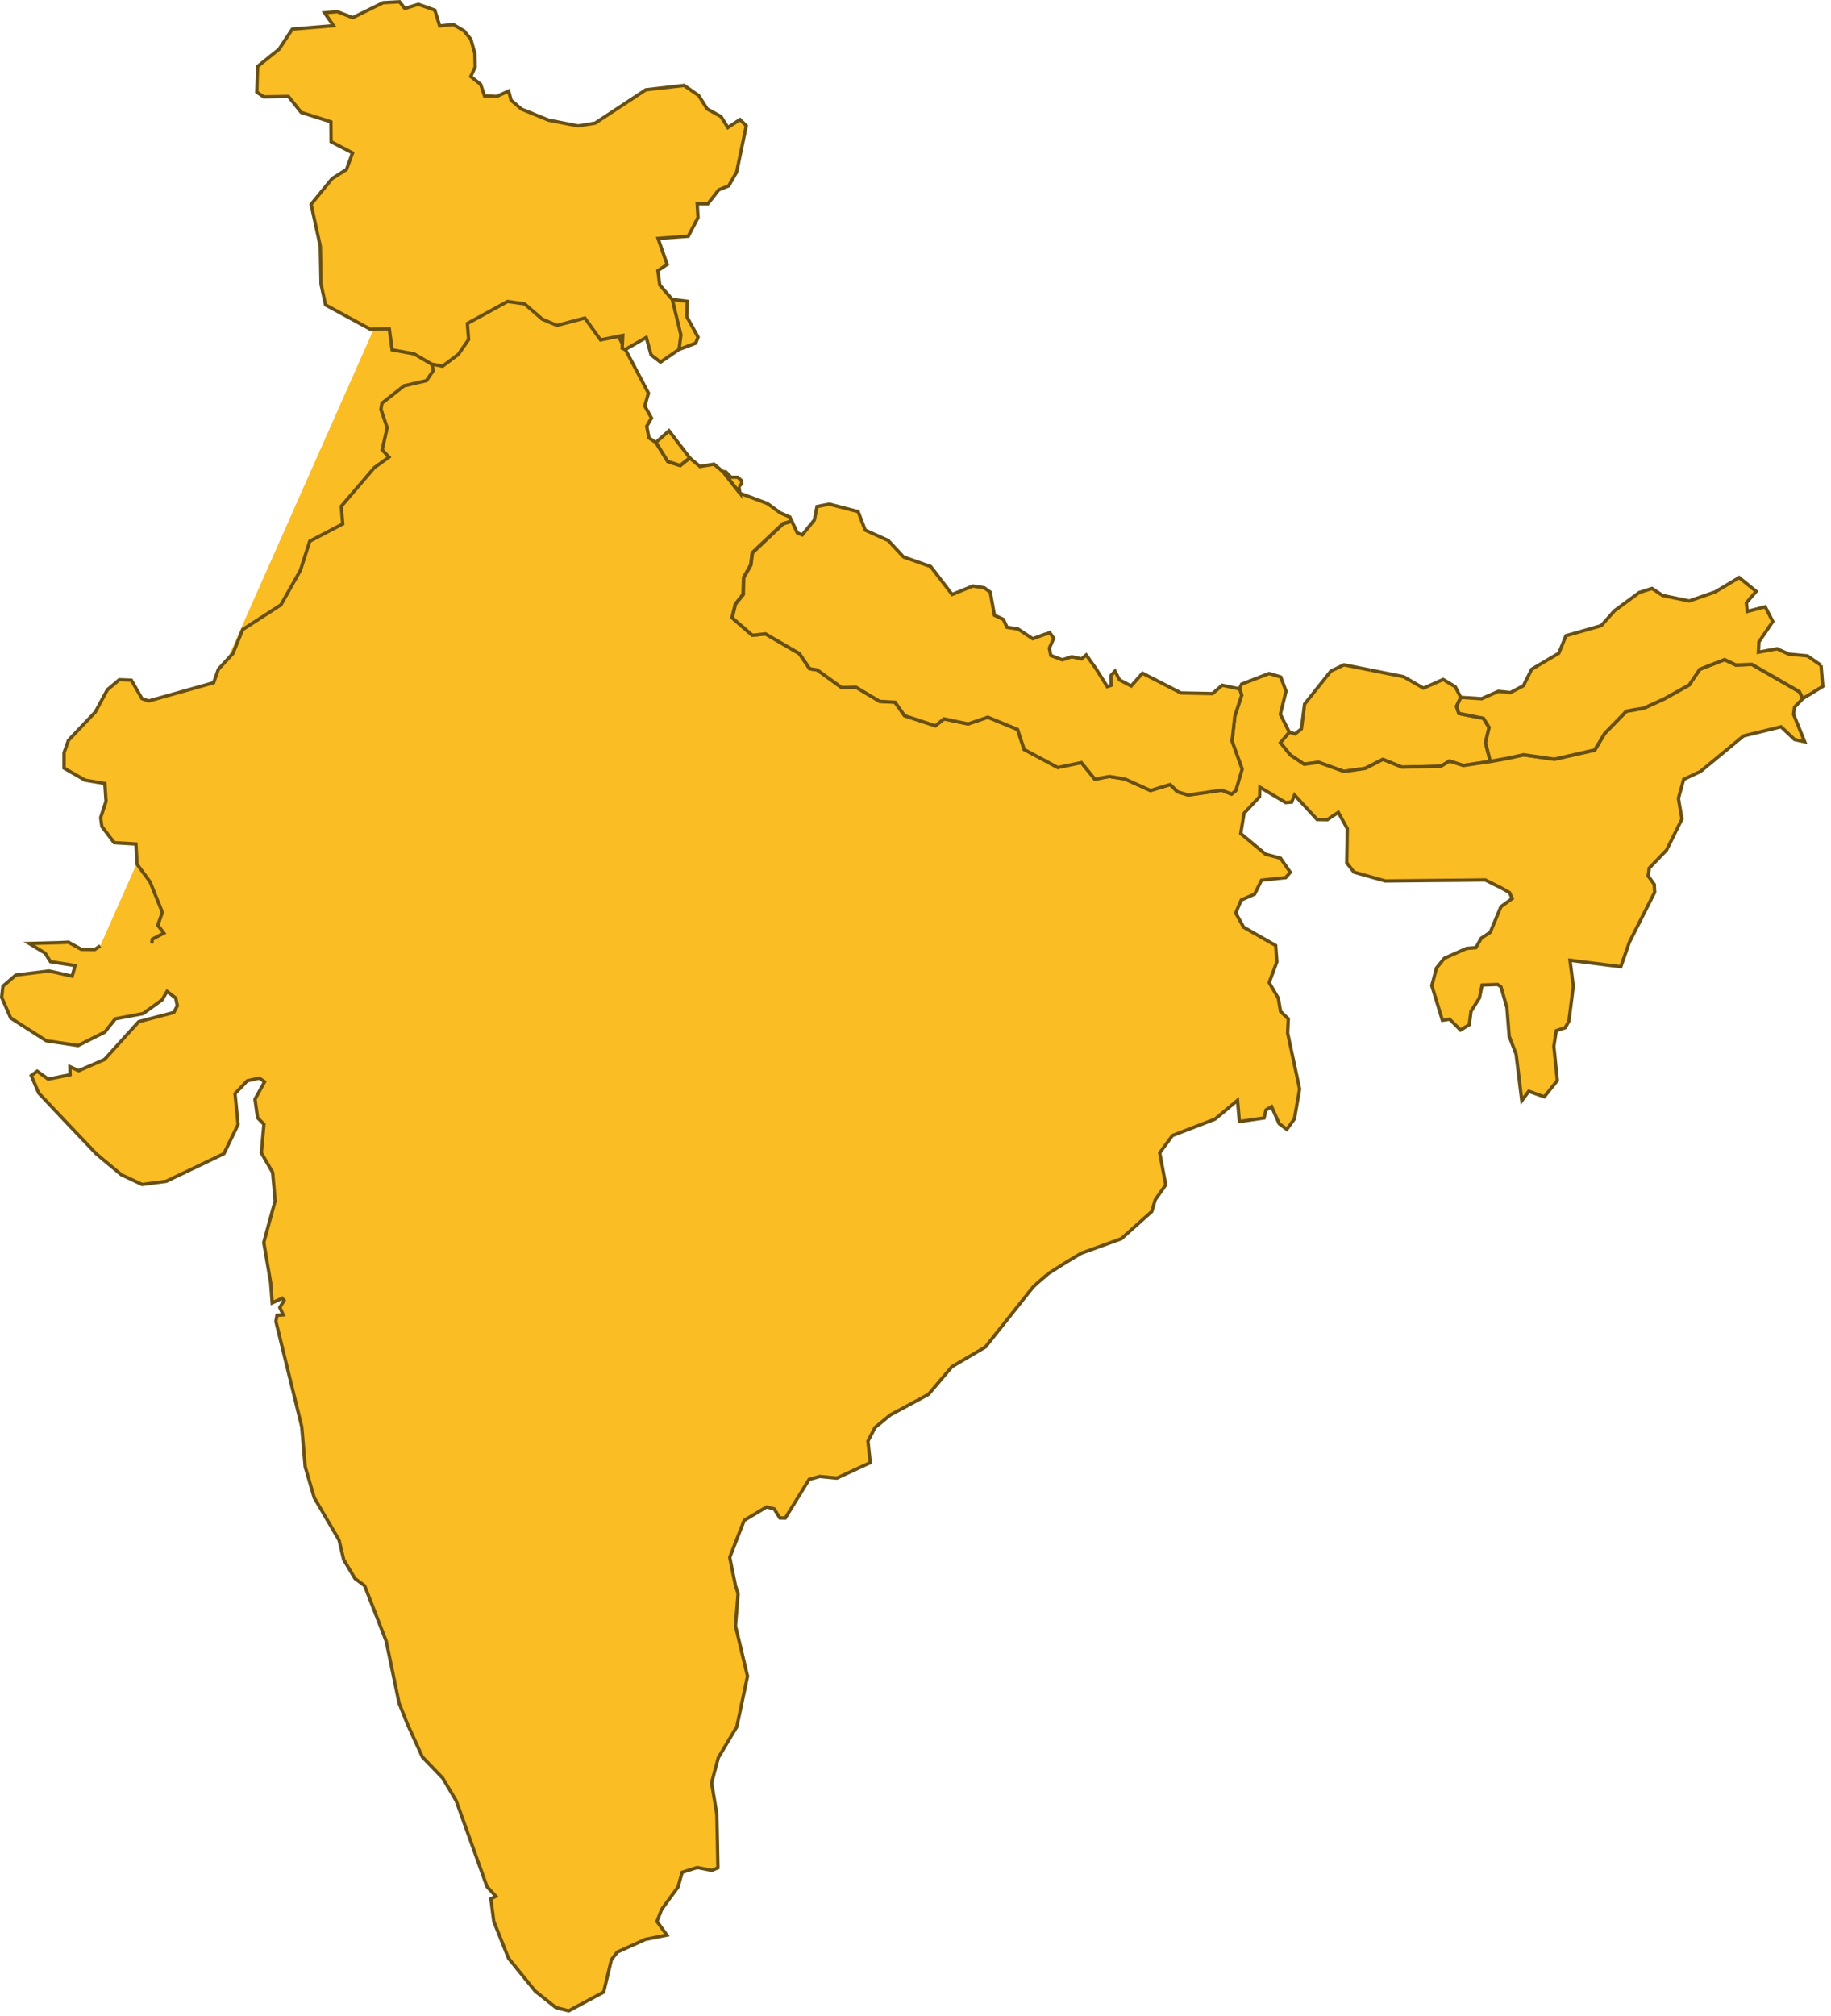
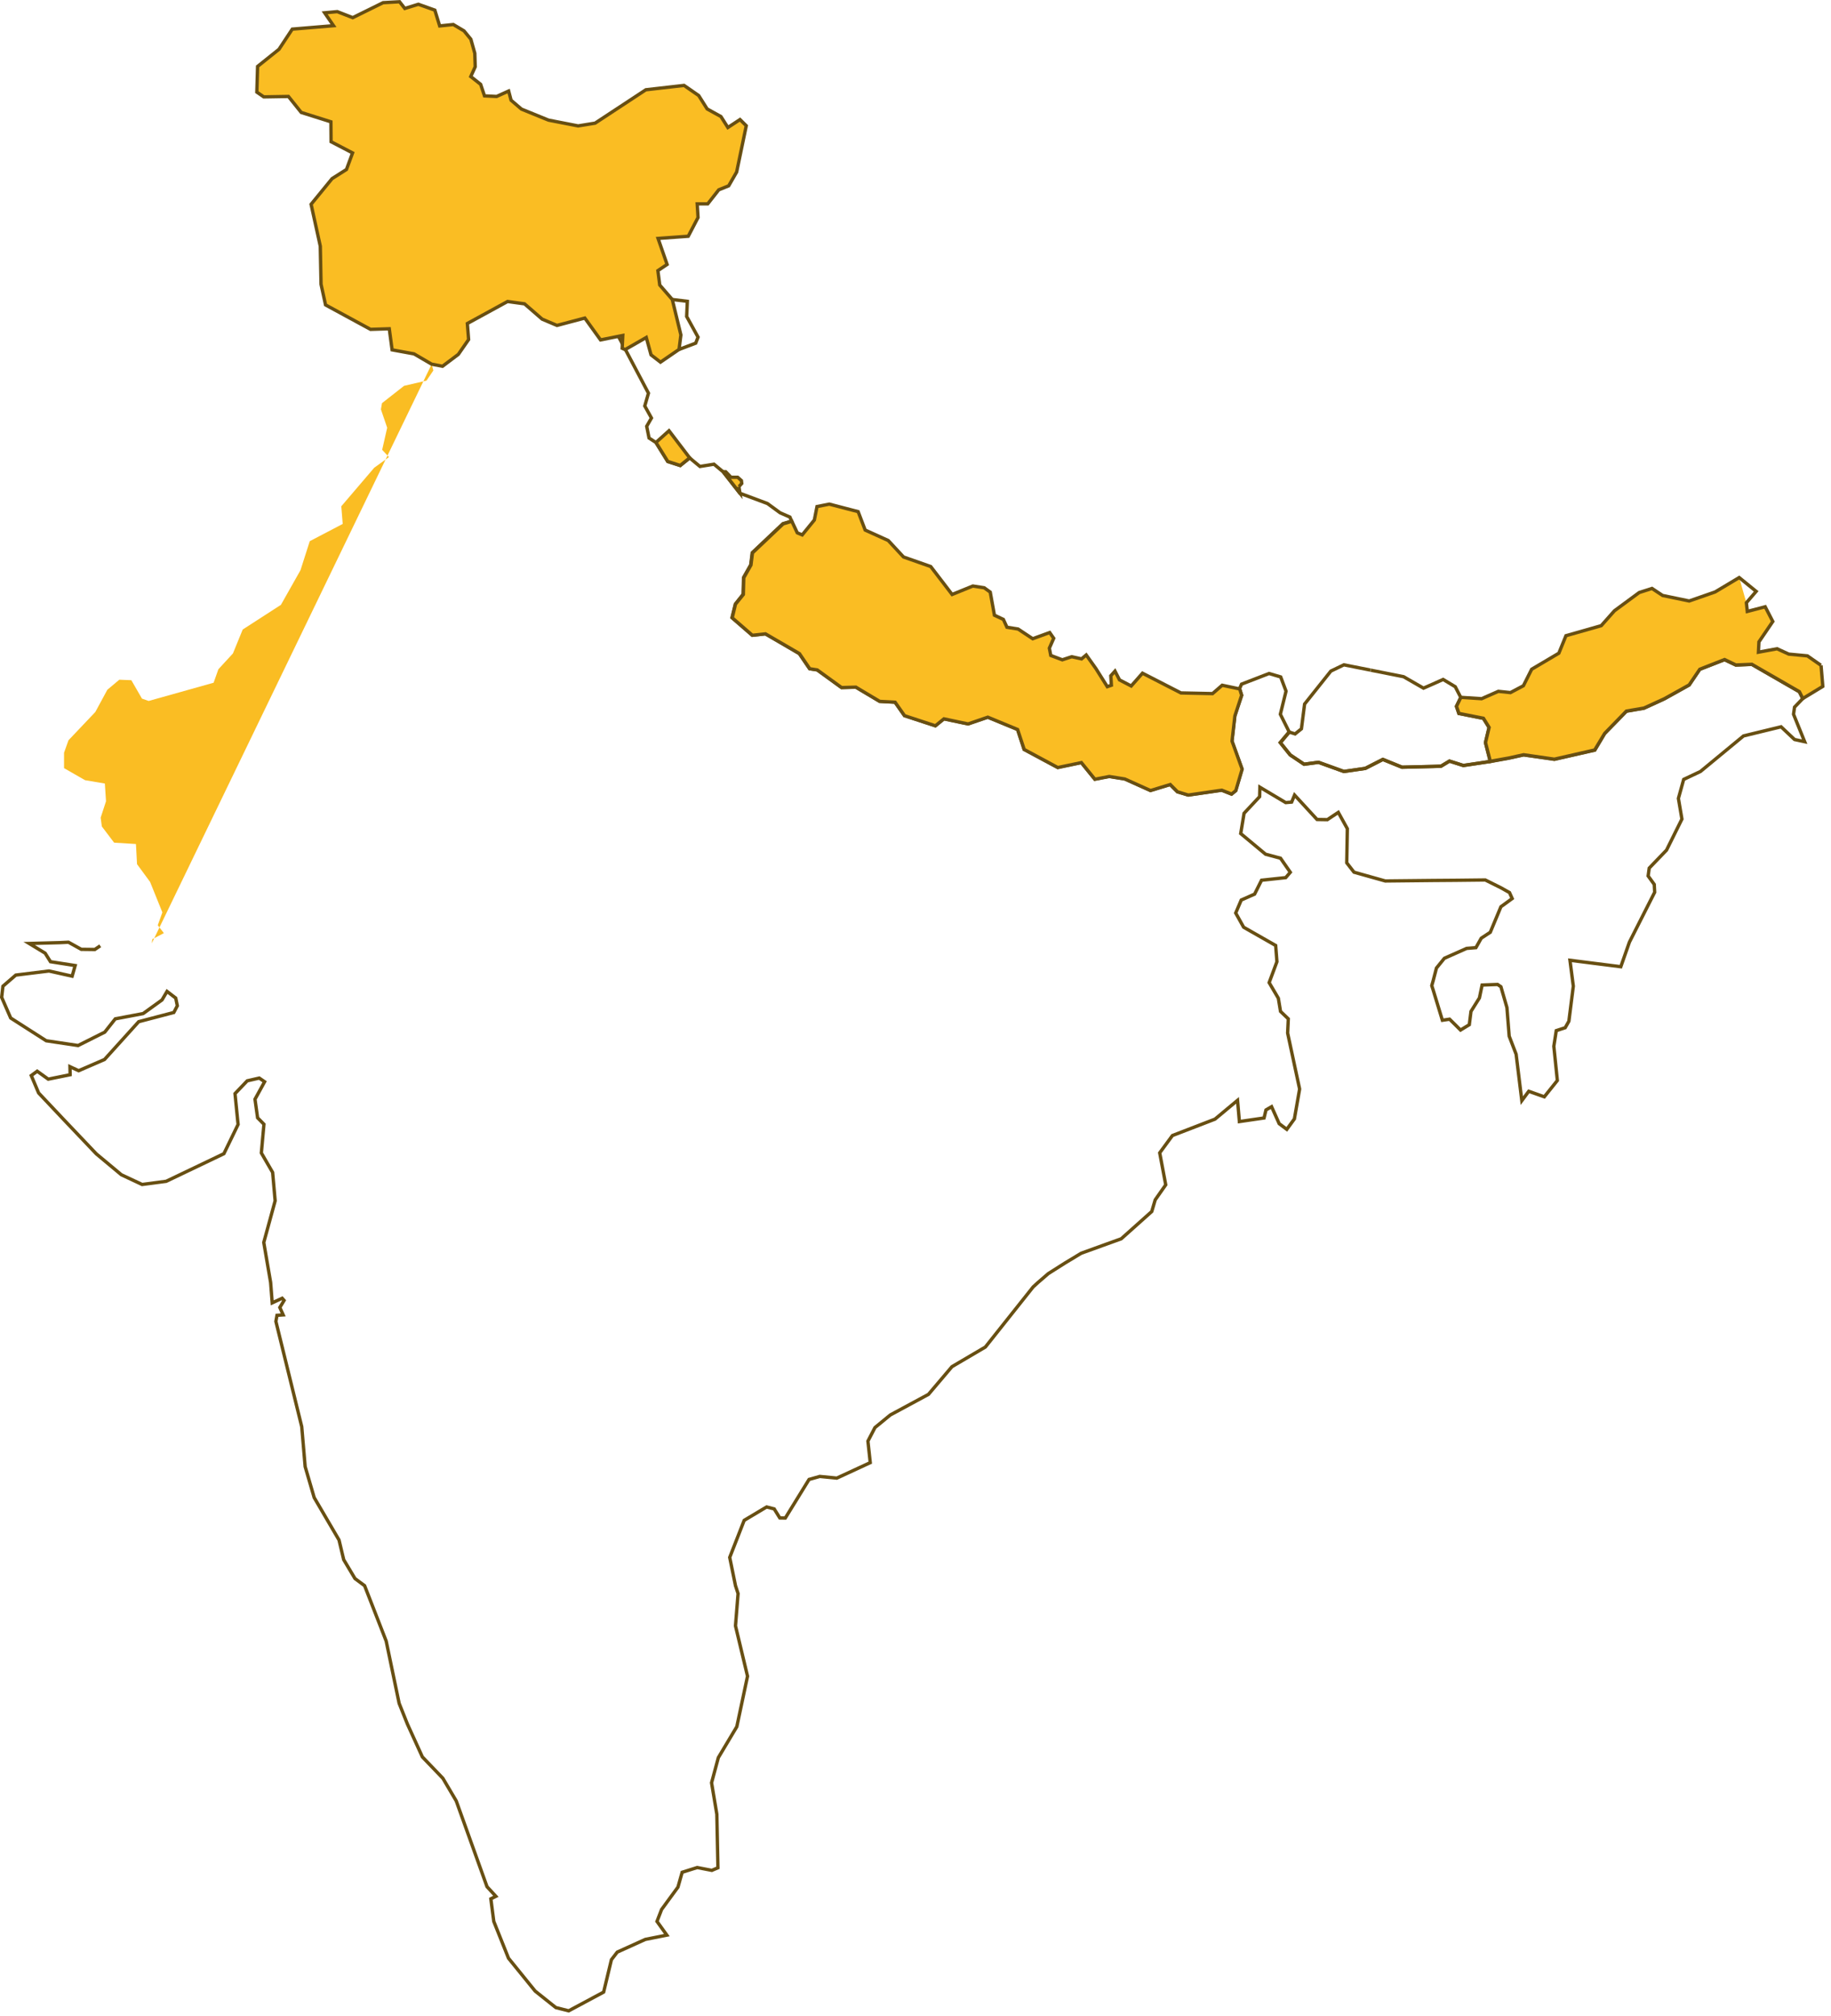
<svg xmlns="http://www.w3.org/2000/svg" width="219" height="241" viewBox="0 0 219 241" fill="none">
  <g clip-path="url(#clip0_362_17)">
-     <path fill-rule="evenodd" clip-rule="evenodd" d="M163.949 80.111L167.879 80.891L170.259 82.261L171.399 81.761L172.609 81.221L174.059 82.091L174.719 83.371L174.199 84.441L174.489 85.291L177.419 85.871L178.099 86.961L177.669 88.771L178.239 91.021L175.019 91.501L174.059 91.201L173.359 90.981L172.349 91.591L171.389 91.621L167.679 91.711L165.389 90.781L163.919 91.531L163.289 91.851L161.919 92.051L160.719 92.221L157.689 91.121L156.639 91.261L155.969 91.351L154.299 90.231L153.119 88.761L154.179 87.501L154.899 87.731L155.659 87.121L156.039 84.161L159.179 80.221L160.739 79.471L163.919 80.101" fill="#FABD23" />
    <path d="M163.949 80.111L167.879 80.891L170.259 82.261L171.399 81.761L172.609 81.221L174.059 82.091L174.719 83.371L174.199 84.441L174.489 85.291L177.419 85.871L178.099 86.961L177.669 88.771L178.239 91.021L175.019 91.501L174.059 91.201L173.359 90.981L172.349 91.591L171.389 91.621L167.679 91.711L165.389 90.781L163.919 91.531L163.289 91.851L161.919 92.051L160.719 92.221L157.689 91.121L156.639 91.261L155.969 91.351L154.299 90.231L153.119 88.761L154.179 87.501L154.899 87.731L155.659 87.121L156.039 84.161L159.179 80.221L160.739 79.471L163.919 80.101" stroke="#684F12" stroke-width="0.4" stroke-miterlimit="10" />
-     <path fill-rule="evenodd" clip-rule="evenodd" d="M11.989 113.06L11.339 113.5L9.719 113.48L8.189 112.63L7.159 112.68L3.489 112.78L5.399 113.94L6.039 114.96L8.989 115.42L8.629 116.69L5.859 116.07L1.889 116.56L0.349 117.89L0.199 119.22L1.279 121.69L5.529 124.41L9.339 124.98L12.529 123.38L13.789 121.79L17.119 121.16L19.379 119.53L19.979 118.51L21.019 119.31L21.209 120.23L20.789 121.03L16.589 122.13L12.499 126.65L9.409 127.99L8.369 127.51L8.389 128.47L5.769 129L4.449 128.05L3.739 128.57L4.619 130.65L7.649 133.86L11.519 137.93L14.519 140.43L16.999 141.59L19.879 141.21L26.779 137.91L28.479 134.41L28.419 133.86L28.109 130.73L29.569 129.2L31.009 128.87L31.649 129.31L30.499 131.4L30.809 133.62L31.049 133.86L31.569 134.39L31.259 137.82L32.609 140.15L32.909 143.54L31.549 148.52L31.609 148.87L31.969 150.98L32.369 153.3L32.559 155.74L33.749 155.19L33.979 155.45L33.469 156.29L33.869 157.18L33.129 157.23L32.999 157.96L36.089 170.54L36.499 175.32L37.579 179.02L40.549 184.09L41.109 186.44L42.459 188.7L43.609 189.55L46.189 196.17L47.739 203.61L48.729 206.09L50.519 210.02L52.969 212.57L54.569 215.28L58.249 225.53L59.309 226.68L58.709 226.98L59.059 229.68L60.819 234.08L64.009 238.01L66.479 239.98L68.019 240.37L72.199 238.13L73.129 234.26L73.829 233.35L77.189 231.83L79.759 231.32L78.579 229.68L79.129 228.26L81.089 225.58L81.589 223.81L83.389 223.24L85.139 223.58L85.869 223.27L85.739 216.87L85.109 213.11L85.919 210.1L88.129 206.4L89.409 200.37L87.969 194.35L88.279 190.49L87.969 189.55L87.279 186.17L89.009 181.74L91.689 180.14L92.599 180.37L93.269 181.45L93.929 181.46L96.769 176.85L98.049 176.49L100.089 176.69L104.089 174.84L103.809 172.27L104.649 170.65L106.489 169.14L111.049 166.68L113.859 163.37L117.859 161.02L123.569 153.84L124.159 153.3L125.389 152.24L127.379 150.98L129.319 149.81L131.919 148.87L134.109 148.08L137.759 144.82L138.169 143.43L139.429 141.63L138.709 137.81L140.229 135.74L145.319 133.78L148.019 131.53L148.239 134.07L151.189 133.64L151.419 132.68L152.089 132.29L152.999 134.32L153.909 135L154.819 133.75L155.439 130.2V130.16L154.009 123.49L154.089 121.79L153.159 120.9L152.899 119.33L151.799 117.46L152.729 114.96L152.579 113.02L148.749 110.84L147.799 109.14L148.459 107.59L150.059 106.88L150.889 105.22L153.779 104.91L154.329 104.27L153.159 102.59L151.369 102.11L148.399 99.64L148.799 97.22L150.659 95.23L150.689 94.1L153.779 95.94L154.489 95.88L154.839 95.04L157.529 97.96L158.759 97.98L160.069 97.11L161.149 99.06L161.079 103.14L161.949 104.26L163.939 104.82L165.689 105.31L171.409 105.25L174.069 105.23L177.649 105.19L179.519 106.12L180.549 106.7L180.869 107.41L179.519 108.39L178.249 111.44L177.169 112.15L176.529 113.28L175.419 113.37L174.069 113.97L172.759 114.55L171.809 115.72L171.409 117.26L171.249 117.82L171.409 118.32L172.519 121.96L173.379 121.83L174.069 122.51L174.689 123.13L175.739 122.49L175.939 120.9L176.949 119.29L177.269 117.75L179.119 117.68L179.519 117.95L180.239 120.44L180.509 123.86L181.339 126.02L182.019 131.57L182.849 130.45L184.709 131.11L186.269 129.16L185.849 125.07L186.139 123.2L187.209 122.85L187.649 122.07L188.179 117.88L187.779 114.79L193.859 115.56L194.889 112.62L197.909 106.66L197.859 105.72L197.129 104.71L197.259 103.77L199.329 101.62L201.169 97.91L200.749 95.44L201.379 93.17L203.389 92.22L208.539 87.97L213.029 86.88L214.639 88.4L215.849 88.66L214.519 85.38L214.639 84.53L215.619 83.51L215.209 82.69L209.529 79.42L207.619 79.5L206.259 78.86L203.299 80.01L202.029 81.89L199.049 83.55L196.629 84.66L194.529 85.02L191.929 87.68L190.749 89.67L185.919 90.77L182.239 90.24L180.469 90.63L179.519 90.8L178.249 91.03L175.029 91.51L174.069 91.2L173.369 90.98L172.359 91.59L171.409 91.62L167.699 91.71L165.409 90.78L163.939 91.53L163.319 91.85L161.949 92.05L160.749 92.22L157.719 91.13L156.659 91.27L155.989 91.36L154.329 90.25L153.149 88.78L154.209 87.52L153.139 85.38L153.819 82.62L153.179 80.92L151.789 80.51L148.499 81.78L148.259 82.33L148.509 83.11L147.689 85.58L147.349 88.59L148.549 91.94L147.789 94.51L147.289 94.92L146.119 94.45L145.669 94.52L142.109 95.03L140.819 94.64L139.949 93.77L137.589 94.48L134.529 93.1L132.649 92.8L130.939 93.13L129.329 91.14L126.509 91.73L122.489 89.58L121.709 87.19L118.139 85.72L115.789 86.52L112.889 85.92L111.869 86.75L108.179 85.54L107.049 83.93L105.209 83.83L102.359 82.13L100.649 82.18L97.739 80.07L96.829 79.93L95.599 78.13L91.539 75.76L89.969 75.93L87.549 73.83L87.949 72.21L88.879 71.04L88.929 69.04L89.789 67.52L89.969 66.07L93.639 62.6L94.679 62.29L94.479 61.81L93.309 61.3L91.789 60.19L88.489 58.96L86.489 56.4L85.399 55.49L83.719 55.76L82.489 54.74L81.359 55.65L79.869 55.17L78.459 52.9L77.629 52.36L77.349 50.96L77.919 49.97L77.119 48.53L77.559 47L73.029 38.43L56.249 13.32" fill="#FABD23" />
    <path d="M11.989 113.06L11.339 113.5L9.719 113.48L8.189 112.63L7.159 112.68L3.489 112.78L5.399 113.94L6.039 114.96L8.989 115.42L8.629 116.69L5.859 116.07L1.889 116.56L0.349 117.89L0.199 119.22L1.279 121.69L5.529 124.41L9.339 124.98L12.529 123.38L13.789 121.79L17.119 121.16L19.379 119.53L19.979 118.51L21.019 119.31L21.209 120.23L20.789 121.03L16.589 122.13L12.499 126.65L9.409 127.99L8.369 127.51L8.389 128.47L5.769 129L4.449 128.05L3.739 128.57L4.619 130.65L7.649 133.86L11.519 137.93L14.519 140.43L16.999 141.59L19.879 141.21L26.779 137.91L28.479 134.41L28.419 133.86L28.109 130.73L29.569 129.2L31.009 128.87L31.649 129.31L30.499 131.4L30.809 133.62L31.049 133.86L31.569 134.39L31.259 137.82L32.609 140.15L32.909 143.54L31.549 148.52L31.609 148.87L31.969 150.98L32.369 153.3L32.559 155.74L33.749 155.19L33.979 155.45L33.469 156.29L33.869 157.18L33.129 157.23L32.999 157.96L36.089 170.54L36.499 175.32L37.579 179.02L40.549 184.09L41.109 186.44L42.459 188.7L43.609 189.55L46.189 196.17L47.739 203.61L48.729 206.09L50.519 210.02L52.969 212.57L54.569 215.28L58.249 225.53L59.309 226.68L58.709 226.98L59.059 229.68L60.819 234.08L64.009 238.01L66.479 239.98L68.019 240.37L72.199 238.13L73.129 234.26L73.829 233.35L77.189 231.83L79.759 231.32L78.579 229.68L79.129 228.26L81.089 225.58L81.589 223.81L83.389 223.24L85.139 223.58L85.869 223.27L85.739 216.87L85.109 213.11L85.919 210.1L88.129 206.4L89.409 200.37L87.969 194.35L88.279 190.49L87.969 189.55L87.279 186.17L89.009 181.74L91.689 180.14L92.599 180.37L93.269 181.45L93.929 181.46L96.769 176.85L98.049 176.49L100.089 176.69L104.089 174.84L103.809 172.27L104.649 170.65L106.489 169.14L111.049 166.68L113.859 163.37L117.859 161.02L123.569 153.84L124.159 153.3L125.389 152.24L127.379 150.98L129.319 149.81L131.919 148.87L134.109 148.08L137.759 144.82L138.169 143.43L139.429 141.63L138.709 137.81L140.229 135.74L145.319 133.78L148.019 131.53L148.239 134.07L151.189 133.64L151.419 132.68L152.089 132.29L152.999 134.32L153.909 135L154.819 133.75L155.439 130.2V130.16L154.009 123.49L154.089 121.79L153.159 120.9L152.899 119.33L151.799 117.46L152.729 114.96L152.579 113.02L148.749 110.84L147.799 109.14L148.459 107.59L150.059 106.88L150.889 105.22L153.779 104.91L154.329 104.27L153.159 102.59L151.369 102.11L148.399 99.64L148.799 97.22L150.659 95.23L150.689 94.1L153.779 95.94L154.489 95.88L154.839 95.04L157.529 97.96L158.759 97.98L160.069 97.11L161.149 99.06L161.079 103.14L161.949 104.26L163.939 104.82L165.689 105.31L171.409 105.25L174.069 105.23L177.649 105.19L179.519 106.12L180.549 106.7L180.869 107.41L179.519 108.39L178.249 111.44L177.169 112.15L176.529 113.28L175.419 113.37L174.069 113.97L172.759 114.55L171.809 115.72L171.409 117.26L171.249 117.82L171.409 118.32L172.519 121.96L173.379 121.83L174.069 122.51L174.689 123.13L175.739 122.49L175.939 120.9L176.949 119.29L177.269 117.75L179.119 117.68L179.519 117.95L180.239 120.44L180.509 123.86L181.339 126.02L182.019 131.57L182.849 130.45L184.709 131.11L186.269 129.16L185.849 125.07L186.139 123.2L187.209 122.85L187.649 122.07L188.179 117.88L187.779 114.79L193.859 115.56L194.889 112.62L197.909 106.66L197.859 105.72L197.129 104.71L197.259 103.77L199.329 101.62L201.169 97.91L200.749 95.44L201.379 93.17L203.389 92.22L208.539 87.97L213.029 86.88L214.639 88.4L215.849 88.66L214.519 85.38L214.639 84.53L215.619 83.51L215.209 82.69L209.529 79.42L207.619 79.5L206.259 78.86L203.299 80.01L202.029 81.89L199.049 83.55L196.629 84.66L194.529 85.02L191.929 87.68L190.749 89.67L185.919 90.77L182.239 90.24L180.469 90.63L179.519 90.8L178.249 91.03L175.029 91.51L174.069 91.2L173.369 90.98L172.359 91.59L171.409 91.62L167.699 91.71L165.409 90.78L163.939 91.53L163.319 91.85L161.949 92.05L160.749 92.22L157.719 91.13L156.659 91.27L155.989 91.36L154.329 90.25L153.149 88.78L154.209 87.52L153.139 85.38L153.819 82.62L153.179 80.92L151.789 80.51L148.499 81.78L148.259 82.33L148.509 83.11L147.689 85.58L147.349 88.59L148.549 91.94L147.789 94.51L147.289 94.92L146.119 94.45L145.669 94.52L142.109 95.03L140.819 94.64L139.949 93.77L137.589 94.48L134.529 93.1L132.649 92.8L130.939 93.13L129.329 91.14L126.509 91.73L122.489 89.58L121.709 87.19L118.139 85.72L115.789 86.52L112.889 85.92L111.869 86.75L108.179 85.54L107.049 83.93L105.209 83.83L102.359 82.13L100.649 82.18L97.739 80.07L96.829 79.93L95.599 78.13L91.539 75.76L89.969 75.93L87.549 73.83L87.949 72.21L88.879 71.04L88.929 69.04L89.789 67.52L89.969 66.07L93.639 62.6L94.679 62.29L94.479 61.81L93.309 61.3L91.789 60.19L88.489 58.96L86.489 56.4L85.399 55.49L83.719 55.76L82.489 54.74L81.359 55.65L79.869 55.17L78.459 52.9L77.629 52.36L77.349 50.96L77.919 49.97L77.119 48.53L77.559 47L73.029 38.43L56.249 13.32" stroke="#684F12" stroke-width="0.4" stroke-miterlimit="10" />
    <path fill-rule="evenodd" clip-rule="evenodd" d="M51.63 43.531L51.83 44.291L51.01 45.501L48.33 46.121L45.69 48.191L45.56 48.931L46.31 51.131L45.71 53.771L46.52 54.641L44.76 55.911L40.82 60.521L40.99 62.631L37.05 64.691L35.94 68.161L33.6 72.301L29.03 75.251L27.86 78.111L26.12 80.001L25.55 81.611L17.78 83.791L16.98 83.511L15.71 81.311L14.27 81.251L12.84 82.451L11.4 85.111L8.19 88.491L7.66 89.981V91.821L10.17 93.261L12.54 93.661L12.68 95.781L12.04 97.741L12.18 98.791L13.65 100.731L16.26 100.891L16.39 103.301L17.95 105.421L19.42 109.061L18.87 110.601L19.6 111.541L18.22 112.271L18.15 112.771" fill="#FABD23" />
-     <path d="M51.63 43.531L51.83 44.291L51.01 45.501L48.33 46.121L45.69 48.191L45.56 48.931L46.31 51.131L45.71 53.771L46.52 54.641L44.76 55.911L40.82 60.521L40.99 62.631L37.05 64.691L35.94 68.161L33.6 72.301L29.03 75.251L27.86 78.111L26.12 80.001L25.55 81.611L17.78 83.791L16.98 83.511L15.71 81.311L14.27 81.251L12.84 82.451L11.4 85.111L8.19 88.491L7.66 89.981V91.821L10.17 93.261L12.54 93.661L12.68 95.781L12.04 97.741L12.18 98.791L13.65 100.731L16.26 100.891L16.39 103.301L17.95 105.421L19.42 109.061L18.87 110.601L19.6 111.541L18.22 112.271L18.15 112.771" stroke="#684F12" stroke-width="0.4" stroke-miterlimit="10" />
    <path fill-rule="evenodd" clip-rule="evenodd" d="M148.27 82.322L148.51 83.112L147.7 85.582L147.36 88.592L148.57 91.942L147.81 94.512L147.31 94.922L146.14 94.462L145.69 94.522L142.13 95.042L140.84 94.652L139.97 93.782L137.61 94.502L134.54 93.122L132.67 92.822L130.96 93.152L129.34 91.162L126.52 91.752L122.5 89.592L121.71 87.202L118.15 85.732L115.79 86.542L112.9 85.932L111.88 86.762L108.19 85.552L107.06 83.942L105.22 83.842L102.37 82.142L100.66 82.192L97.75 80.082L96.85 79.942L95.62 78.132L91.56 75.772L89.99 75.942L87.58 73.852L87.97 72.222L88.91 71.062L88.96 69.062L89.82 67.542L90 66.092L93.67 62.622L94.71 62.312L95.36 63.692L95.95 63.942L97.4 62.162L97.72 60.552L99.19 60.262L102.64 61.162L103.48 63.362L106.24 64.612L108.07 66.582L111.32 67.722L113.88 71.062L116.36 70.052L117.72 70.262L118.44 70.782L118.94 73.542L120.01 74.042L120.44 74.982L121.77 75.192L123.52 76.352L125.55 75.612L126.03 76.302L125.51 77.482L125.68 78.352L127.06 78.872L128.19 78.502L129.36 78.762L129.92 78.292L131.08 79.922L132.44 82.082L132.93 81.912L132.86 80.782L133.36 80.222L133.9 81.272L135.3 82.002L136.65 80.472L141.25 82.832L145.03 82.912L145.71 82.322L146.18 81.912L148.31 82.362" fill="#FABD23" />
    <path d="M148.27 82.322L148.51 83.112L147.7 85.582L147.36 88.592L148.57 91.942L147.81 94.512L147.31 94.922L146.14 94.462L145.69 94.522L142.13 95.042L140.84 94.652L139.97 93.782L137.61 94.502L134.54 93.122L132.67 92.822L130.96 93.152L129.34 91.162L126.52 91.752L122.5 89.592L121.71 87.202L118.15 85.732L115.79 86.542L112.9 85.932L111.88 86.762L108.19 85.552L107.06 83.942L105.22 83.842L102.37 82.142L100.66 82.192L97.75 80.082L96.85 79.942L95.62 78.132L91.56 75.772L89.99 75.942L87.58 73.852L87.97 72.222L88.91 71.062L88.96 69.062L89.82 67.542L90 66.092L93.67 62.622L94.71 62.312L95.36 63.692L95.95 63.942L97.4 62.162L97.72 60.552L99.19 60.262L102.64 61.162L103.48 63.362L106.24 64.612L108.07 66.582L111.32 67.722L113.88 71.062L116.36 70.052L117.72 70.262L118.44 70.782L118.94 73.542L120.01 74.042L120.44 74.982L121.77 75.192L123.52 76.352L125.55 75.612L126.03 76.302L125.51 77.482L125.68 78.352L127.06 78.872L128.19 78.502L129.36 78.762L129.92 78.292L131.08 79.922L132.44 82.082L132.93 81.912L132.86 80.782L133.36 80.222L133.9 81.272L135.3 82.002L136.65 80.472L141.25 82.832L145.03 82.912L145.71 82.322L146.18 81.912L148.31 82.362" stroke="#684F12" stroke-width="0.4" stroke-miterlimit="10" />
-     <path fill-rule="evenodd" clip-rule="evenodd" d="M217.809 79.531L218.019 82.051L215.629 83.501L215.219 82.681L209.539 79.411L207.629 79.491L206.269 78.841L203.309 80.001L202.039 81.871L199.059 83.531L196.629 84.641L194.529 85.001L191.929 87.671L190.739 89.651L185.909 90.751L182.229 90.221L180.469 90.611L179.509 90.781L178.249 91.011L177.679 88.761L178.109 86.951L177.429 85.861L174.499 85.281L174.209 84.431L174.729 83.361L177.209 83.521L179.209 82.641L179.509 82.671L180.659 82.791L182.209 81.971L183.199 80.001L186.449 78.081L187.299 75.991L191.519 74.791L193.099 73.011L196.059 70.831L197.589 70.341L198.859 71.181L202.039 71.841L205.139 70.761L208.019 69.041L210.049 70.691L208.879 72.051L208.989 73.091L211.129 72.531L212.039 74.291L210.379 76.731L210.319 77.961L212.549 77.551L213.949 78.191L216.179 78.401L217.789 79.521" fill="#FABD23" />
+     <path fill-rule="evenodd" clip-rule="evenodd" d="M217.809 79.531L218.019 82.051L215.629 83.501L215.219 82.681L209.539 79.411L207.629 79.491L206.269 78.841L203.309 80.001L202.039 81.871L199.059 83.531L196.629 84.641L194.529 85.001L191.929 87.671L190.739 89.651L185.909 90.751L182.229 90.221L180.469 90.611L179.509 90.781L178.249 91.011L177.679 88.761L178.109 86.951L177.429 85.861L174.499 85.281L174.209 84.431L174.729 83.361L177.209 83.521L179.209 82.641L179.509 82.671L180.659 82.791L182.209 81.971L183.199 80.001L186.449 78.081L187.299 75.991L191.519 74.791L193.099 73.011L196.059 70.831L197.589 70.341L198.859 71.181L202.039 71.841L205.139 70.761L208.019 69.041L208.879 72.051L208.989 73.091L211.129 72.531L212.039 74.291L210.379 76.731L210.319 77.961L212.549 77.551L213.949 78.191L216.179 78.401L217.789 79.521" fill="#FABD23" />
    <path d="M217.809 79.531L218.019 82.051L215.629 83.501L215.219 82.681L209.539 79.411L207.629 79.491L206.269 78.841L203.309 80.001L202.039 81.871L199.059 83.531L196.629 84.641L194.529 85.001L191.929 87.671L190.739 89.651L185.909 90.751L182.229 90.221L180.469 90.611L179.509 90.781L178.249 91.011L177.679 88.761L178.109 86.951L177.429 85.861L174.499 85.281L174.209 84.431L174.729 83.361L177.209 83.521L179.209 82.641L179.509 82.671L180.659 82.791L182.209 81.971L183.199 80.001L186.449 78.081L187.299 75.991L191.519 74.791L193.099 73.011L196.059 70.831L197.589 70.341L198.859 71.181L202.039 71.841L205.139 70.761L208.019 69.041L210.049 70.691L208.879 72.051L208.989 73.091L211.129 72.531L212.039 74.291L210.379 76.731L210.319 77.961L212.549 77.551L213.949 78.191L216.179 78.401L217.789 79.521" stroke="#684F12" stroke-width="0.4" stroke-miterlimit="10" />
-     <path fill-rule="evenodd" clip-rule="evenodd" d="M80.41 35.801L82.21 36.021L82.13 37.831L83.49 40.301L83.21 41.021L81.22 41.771" fill="#FABD23" />
    <path d="M80.41 35.801L82.21 36.021L82.13 37.831L83.49 40.301L83.21 41.021L81.22 41.771" stroke="#684F12" stroke-width="0.4" stroke-miterlimit="10" />
    <path fill-rule="evenodd" clip-rule="evenodd" d="M82.489 54.73L81.359 55.64L79.869 55.16L78.459 52.89L80.019 51.49L82.489 54.73Z" fill="#FABD23" stroke="#684F12" stroke-width="0.4" stroke-miterlimit="10" />
    <path fill-rule="evenodd" clip-rule="evenodd" d="M88.38 58.181L88.5 58.951L86.5 56.391H86.8L87.43 57.051H88.23L88.68 57.451L88.72 57.791L88.38 58.171" fill="#FABD23" />
    <path d="M88.38 58.181L88.5 58.951L86.5 56.391H86.8L87.43 57.051H88.23L88.68 57.451L88.72 57.791L88.38 58.171" stroke="#684F12" stroke-width="0.4" stroke-miterlimit="10" />
    <path fill-rule="evenodd" clip-rule="evenodd" d="M89.259 15.031L88.109 20.561L87.159 22.211L85.969 22.691L84.649 24.371H83.389L83.489 26.001L82.319 28.241L78.709 28.501L79.789 31.611L78.689 32.351L78.909 34.071L80.409 35.801L81.439 40.041L81.219 41.771L78.999 43.291L77.869 42.421L77.299 40.341L74.769 41.791L74.419 41.631L74.489 40.101L71.829 40.631L69.949 38.021L66.619 38.901L64.849 38.151L62.739 36.321L60.709 36.041L55.899 38.671L56.049 40.591L54.819 42.361L52.929 43.781L51.629 43.531L49.519 42.301L46.899 41.821L46.559 39.301L44.319 39.371L38.939 36.451L38.399 33.981L38.309 29.431L37.209 24.421L39.719 21.351L41.439 20.261L42.169 18.281L39.599 16.941L39.579 14.561L36.029 13.441L34.499 11.531L31.549 11.581L30.719 11.011L30.809 7.941L33.369 5.891L34.959 3.481L39.889 3.071L38.829 1.531L40.339 1.391L42.189 2.111L45.819 0.321L47.789 0.211L48.419 1.011L50.039 0.511L52.009 1.211L52.589 3.101L54.219 2.931L55.499 3.691L56.319 4.691L56.789 6.371L56.839 7.981L56.309 9.151L57.489 10.081L57.949 11.461L59.399 11.531L60.839 10.881L61.129 11.981L62.369 13.041L65.609 14.361L69.149 15.051L71.179 14.721L77.249 10.731L81.819 10.211L83.569 11.421L84.579 13.021L86.229 13.931L87.059 15.241L88.509 14.291L89.259 15.031Z" fill="#FABD23" stroke="#684F12" stroke-width="0.4" stroke-miterlimit="10" />
  </g>
  <defs>
    <clipPath id="clip0_362_17">
      <rect width="218.22" height="240.58" fill="white" />
    </clipPath>
  </defs>
</svg>